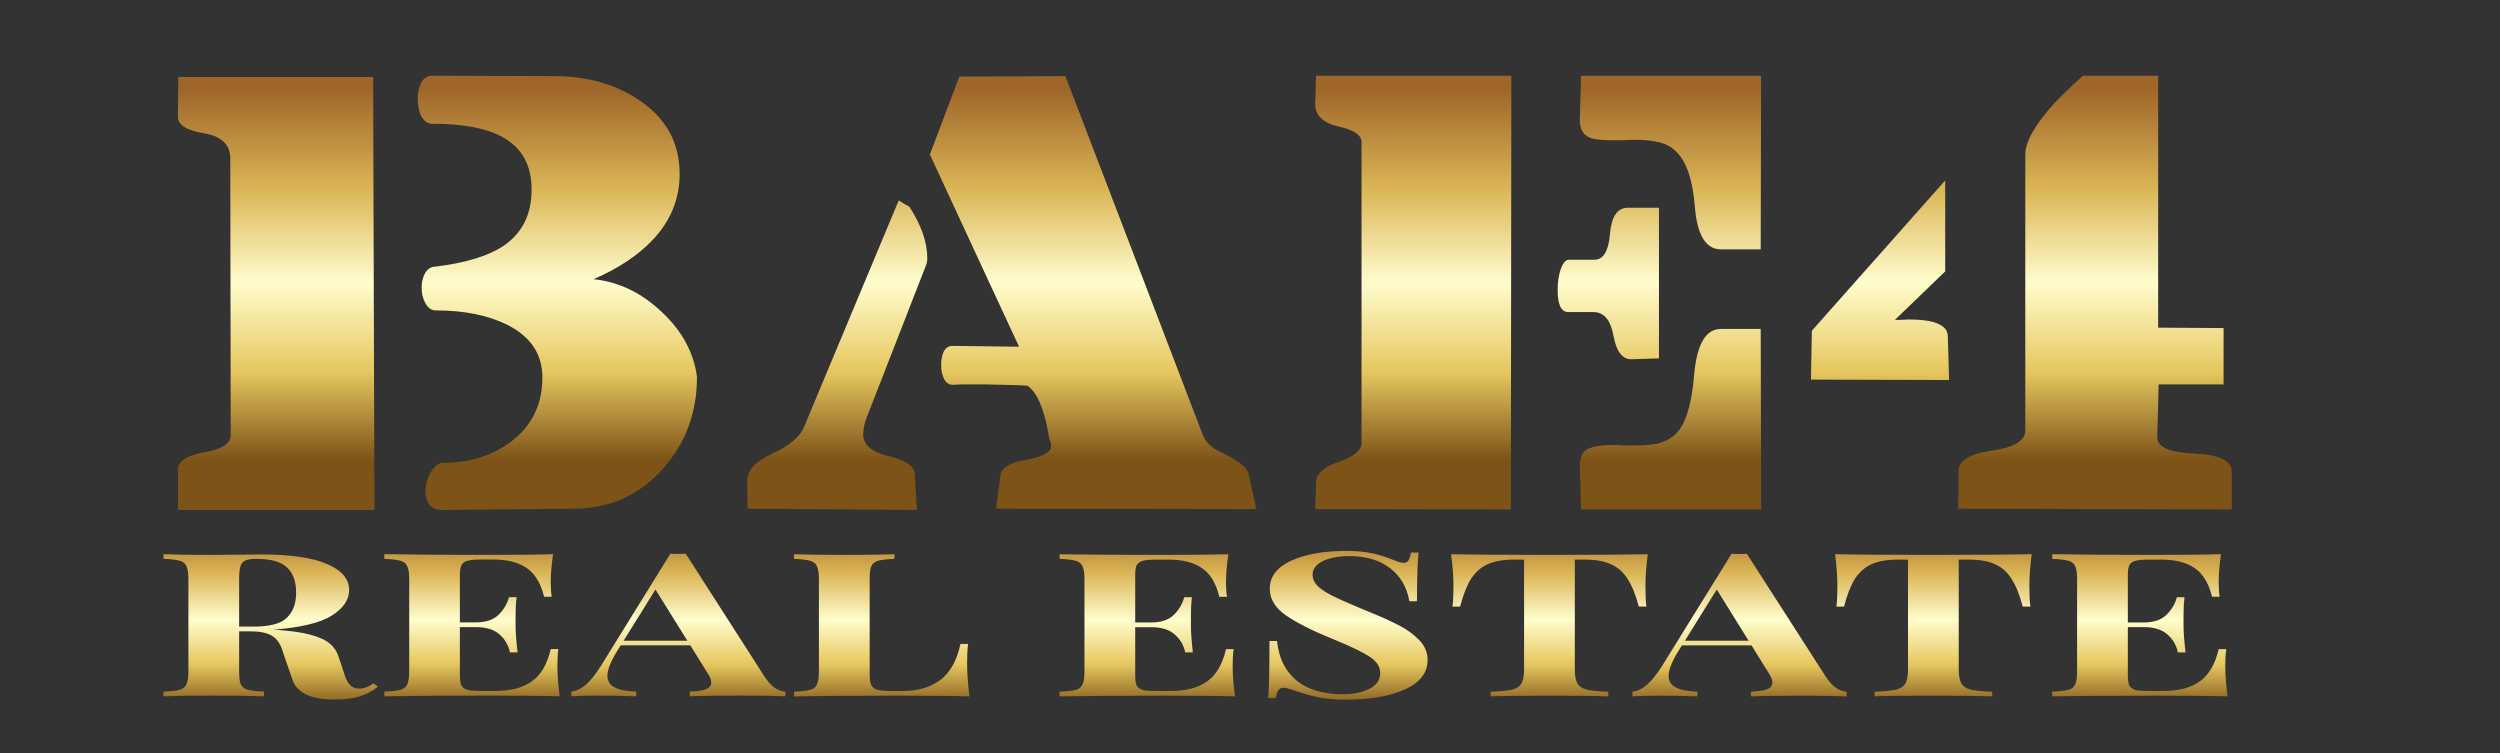
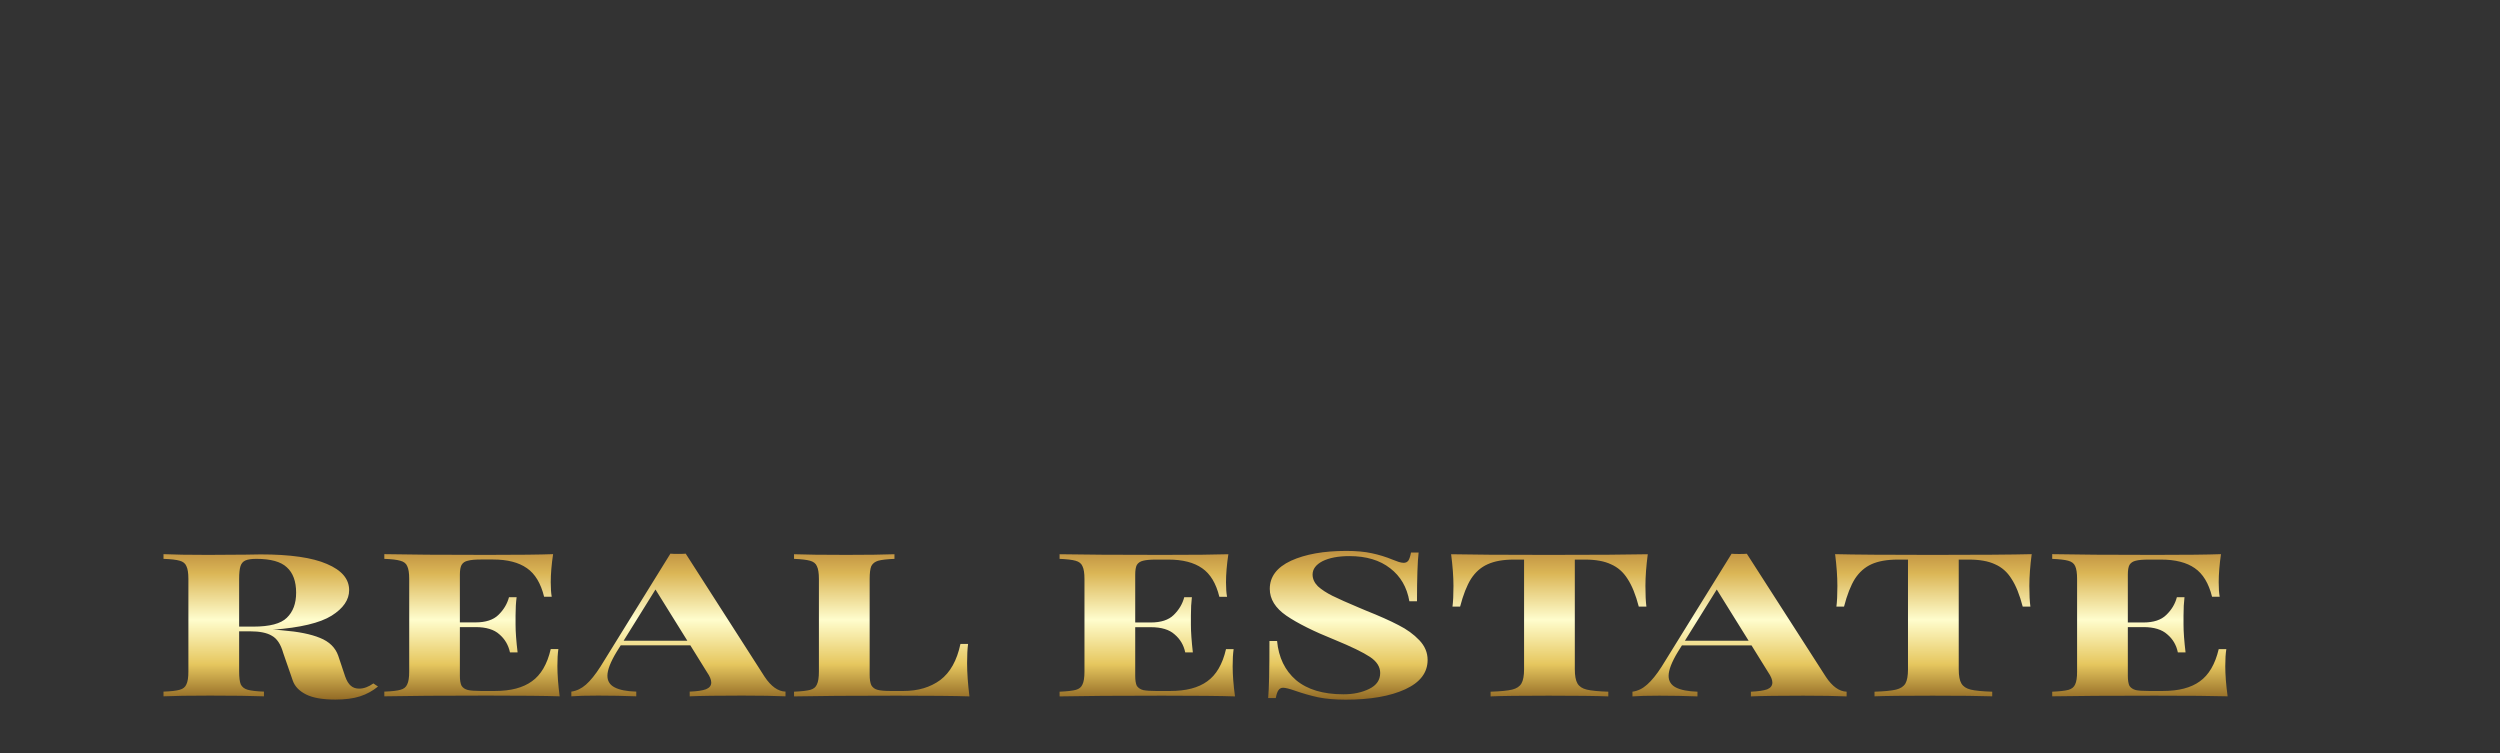
<svg xmlns="http://www.w3.org/2000/svg" version="1.2" viewBox="0 0 3084 929" width="3084" height="929">
  <rect x="0" y="0" width="3084" height="929" fill="#333333" stroke="none" />
  <title>logo</title>
  <defs>
    <linearGradient id="g1" x2="1" gradientUnits="userSpaceOnUse" gradientTransform="matrix(0,-455.6,2154.75,0,1486.5,567.36)">
      <stop offset="0" stop-color="#7d5317" />
      <stop offset=".24" stop-color="#e6c75f" />
      <stop offset=".48" stop-color="#fffdcd" />
      <stop offset=".73" stop-color="#dbb656" />
      <stop offset="1" stop-color="#9f6629" />
    </linearGradient>
    <linearGradient id="g2" x2="1" gradientUnits="userSpaceOnUse" gradientTransform="matrix(0,-228.16,3158.28,0,1474.5,874.04)">
      <stop offset="0" stop-color="#7d5317" />
      <stop offset=".24" stop-color="#e6c75f" />
      <stop offset=".48" stop-color="#fffdcd" />
      <stop offset=".73" stop-color="#dbb656" />
      <stop offset="1" stop-color="#9f6629" />
    </linearGradient>
  </defs>
  <style>
		.s0 { fill: url(#g1) } 
		.s1 { fill: url(#g2) } 
	</style>
-   <path id="bae4" class="s0" aria-label="bae4" d="m707.1 627.5l-161.3 1.6q-10.7 0-16-6.4-4.9-6.4-4.9-16.6 0-12.3 6.5-23.5 6.9-11.7 14.9-11.7 48.6 0 82.8-25.1 40-29.4 40-80.2 0-42.7-42.7-64.6-35.8-18.1-89.2-18.1-7.4 0-12.3-8.6-4.8-8.5-4.8-19.2 0-10.7 4.3-18.2 4.8-8 12.8-8 56.1-6.9 83.9-25.6 34.7-23.5 34.7-69.4 0-43.8-33.7-63.6-29.9-17.6-87.5-17.6-9.1 0.5-14.5-8.6-4.8-9-4.8-22.4 0-11.8 4.3-19.8 4.8-8.5 13.9-8.5l149 0.5q62 0 105.7 29.4 50.2 33.6 50.2 91.3 0 46-33.1 81.2-27.2 28.8-73.1 48.6 46.4 4.8 83.8 40.1 37.9 35.2 43.8 80.6 0 65.7-41.6 112.7-43.8 49.7-111.1 49.7zm-246.8-532.5l1.6 534.1h-242.4v-50.2q0-15 32.5-20.9 32.6-5.8 32.6-20.8l-0.5-341.8q0-25.6-32.6-31-32-5.3-32-20.3l0.5-49.1zm1079.9 489.2l9.6 43.8-321-0.5 5.4-41.7q1.6-13.3 32-18.7 30.5-5.3 30.5-16.5 0-4.3-2.2-9.1-3.2-18.2-5.9-27.8-8.5-29.9-21.3-37.9-6.4-0.5-29.9-1.1-23-0.5-23.5-0.5-13.9 0-23 0-8.5 0-15.5 0.5-6.9 0-10.7-6.9-3.7-7.5-3.7-17.6 0-9.7 3.2-16.6 3.7-6.9 10.7-6.9l82.2 1-110-237.1 36.3-96.1 130.9-0.6 169.3 442.2q5.3 13.4 20.8 20.9 33.1 15.5 35.8 27.2zm-397.9-256.9l-72.6 186.4q-2.7 6.4-3.8 12.3-1 5.9-1 10.1 0 19.3 31.5 26.7 32 7.5 32 22.5l2.7 43.8-208.8-1.6-0.6-33.7q0-19.7 28.9-33.1 33.6-15.5 41.1-33.6l117-279.9q6.4 4.3 13.3 8 21.9 34.2 21.9 63 0 5.9-1.6 9.1zm904.2-71v185.8l-34.2 1.1q-16.5 0-21.9-28.8-5.3-29.4-24.6-29.4h-30.4q-6.9 0.5-10.7-6.9-3.2-7.5-3.2-20.3 0-14.5 3.8-25.7 4.2-11.7 10.1-11.7h31.5q16.6 0 19.2-32.1 2.7-32 21.9-32zm125.5 149.5l0.6 222.7h-222.2l-1.6-54.4q0-15.5 10.1-20.3 10.2-4.8 30-4.8 6.4 0 13.3 0.5 7 0 14.4 0 15.5 0 27.3-2.1 12.2-2.7 21.3-10.2 19.8-16.5 24.6-73.7 4.8-57.7 33.1-57.7zm-221.6-312.4h222.1l-0.5 214.2h-49.1q-27.8 0-32.1-52.4-4.2-52.9-25.6-70.5-8.6-7.5-20.8-9.6-11.8-2.7-28.9-2.7-6.9 0-13.9 0.6-6.9 0-13.3 0-20.8 0-28.3-3.8-11.2-5.3-11.2-21.3zm-326.9 0h240.9l-0.6 535.1-241.4-0.5 1.1-33.1q0-15.5 27.8-25.1 28.3-9.7 28.3-23.5v-371.2q0-12.8-28.8-19.2-28.4-6.5-28.4-27.8zm1129.6 488.1v47l-337.5-1 0.5-46.5q0-19.2 41.1-25.1 41.2-5.9 41.2-24.6v-340.7q0-23.5 35.2-62.5 11.8-12.8 35.8-34.7h92.9q0 29.9 0 76.9 0 47 0 110 0 62.5 0 123.9l80.7 0.5v69.5q-19.3 0-43.3 0-24 0-36.8 0l-1.7 65.7q0 17.6 46 19.7 45.9 2.2 45.9 21.9zm-353.5-358.9v112.2l-62 59.8q2.7 0 4.3 0 5.8 0 11.7-0.5 20.3 0 31.5 3.2 17.7 5.3 17.7 17.1l1.6 54.4-170.4-0.5 1.1-60.3z" />
  <path id="real estate " class="s1" aria-label="real estate " d="m460.6 843.1l5.7 3.8q-9.8 8.1-22.1 12.1-12.2 4-30.6 4-23.4 0-36-6.3-12.7-6.4-16.4-17l-11.8-34.1q-4.5-16.1-14-21.3-9-5.5-26.9-5.5h-13.5v49.6q0 11 2 15.9 2.5 4.9 8.6 6.6 6.5 1.8 20 2.3v5.8q-23.3-0.9-66.6-0.9-38.1 0-57.3 0.9v-5.8q13.9-0.5 20-2.3 6.2-1.7 8.2-6.6 2.5-4.9 2.5-15.9v-114.2q0-11-2.5-15.9-2-4.9-8.2-6.6-6.1-1.8-20-2.3v-5.8q19.2 0.9 54.8 0.9l46.6-0.3q8.2-0.3 18.4-0.3 54.8 0 81.8 11.8 27.4 11.6 27.4 32.3 0 17.9-21.6 31.5-21.7 13.5-72.4 17.3 5.7 0 11.8 0.8 29.5 2.4 46.2 9.3 17.2 6.9 22.5 21.9l8.6 25.7q2.9 8.1 7 11.5 4.1 3.5 10.2 3.5 8.6 0 17.6-6.4zm-144.4-153.7q-9 0-13.5 2-4.5 2-6.1 7.2-1.6 5.2-1.6 15.6v58.8h17.5q30.3 0 41.3-10.9 11.5-11 11.5-30.9 0-21.1-11.5-31.4-11-10.4-37.6-10.4zm371.4 132.1q0 16.4 2.8 37.5-26.5-0.9-89.5-0.9-84.3 0-126.8 0.9v-5.8q13.9-0.5 20-2.3 6.2-1.7 8.2-6.6 2.5-4.9 2.5-15.9v-114.2q0-11-2.5-15.9-2-4.9-8.6-6.6-6.1-1.8-19.6-2.3v-5.8q42.5 0.9 126.8 0.9 57.2 0 81.4-0.9-2.9 19.3-2.9 34.6 0 11.3 1.2 17.9h-9.4q-6.1-24.8-21.2-35.2-15.2-10.7-41.8-10.7h-15.1q-10.6 0-15.9 1.5-5.4 1.1-7.8 5.2-2.1 3.7-2.1 12.1v58.8h19.3q18.8 0 28.2-9.2 9.8-9.5 13.1-21.9h9.4q-1.3 9.8-1.3 22.5v11.5q0 13 2.5 34.1h-9.4q-2.9-13.6-13.1-22.3-9.8-8.9-29.4-8.9h-19.3v60q0 8.4 2.1 12.4 2.4 3.8 7.8 5.2 5.3 1.2 15.9 1.2h17.6q29 0 45.4-11.9 16.8-11.8 23.3-39.8h9.4q-1.2 8.1-1.2 20.8zm255.6 13.3q11.9 17.9 25.8 18.4v5.8q-19.7-0.9-53.6-0.9-43.8 0-64.6 0.9v-5.8q13.5-0.5 20-2.9 6.6-2.6 6.6-8.3 0-5.2-5.4-13l-20.4-32.9h-85.9l-4.9 7.8q-11.5 19-11.5 29.7 0 9.8 9 14.4 9 4.7 26.6 5.2v5.8q-23.3-0.9-47-0.9-22.1 0-33.1 0.9v-5.8q9.8-1.4 18-8.6 8.5-7.5 17.9-22.2l86.3-139.4q3.3 0.3 9.5 0.3 6.5 0 9.4-0.3zm-173.9-44.4h78.6l-39.3-63.2zm334.1-106.7v5.7q-13.9 0.6-20 2.3-6.1 1.8-8.6 6.7-2 4.9-2 15.8v117.8q0 8.9 2 13.2 2.5 4.4 7.8 5.8 5.3 1.4 15.9 1.4h16q27 0 45.4-13.5 18.4-13.9 24.9-44.5h9.4q-1.2 9.6-1.2 23.7 0 17.9 2.9 41-26.6-0.9-89.6-0.9-84.2 0-126.8 0.9v-5.8q13.9-0.6 20.1-2.3 6.1-1.7 8.1-6.6 2.5-4.9 2.5-15.9v-114.3q0-10.9-2.5-15.8-2-4.9-8.5-6.7-6.2-1.7-19.7-2.3v-5.7q20.9 0.8 64.6 0.8 38.5 0 59.3-0.8zm417.2 137.9q0 16.4 2.9 37.5-26.6-0.9-89.6-0.9-84.2 0-126.8 0.9v-5.8q13.9-0.6 20.1-2.3 6.1-1.7 8.1-6.6 2.5-4.9 2.5-15.9v-114.3q0-10.9-2.5-15.8-2-4.9-8.6-6.7-6.1-1.7-19.6-2.3v-5.7q42.6 0.8 126.8 0.8 57.3 0 81.4-0.8-2.9 19.3-2.9 34.6 0 11.2 1.3 17.9h-9.5q-6.1-24.8-21.2-35.2-15.2-10.7-41.7-10.7h-15.2q-10.6 0-15.9 1.4-5.3 1.2-7.8 5.2-2 3.8-2 12.2v58.8h19.2q18.8 0 28.2-9.2 9.8-9.5 13.1-22h9.4q-1.2 9.9-1.2 22.6v11.5q0 13 2.4 34h-9.4q-2.8-13.5-13.1-22.2-9.8-8.9-29.4-8.9h-19.2v60q0 8.3 2 12.4 2.5 3.7 7.8 5.2 5.3 1.1 15.9 1.1h17.6q29.1 0 45.4-11.8 16.8-11.8 23.3-39.8h9.4q-1.2 8.1-1.2 20.8zm139.9-142q18.8 0 31.9 2.9 13.5 2.9 25.3 7.8 4.5 1.7 7.8 2.9 3.7 1.1 6.1 1.1 3.7 0 5.8-2.8 2-3.2 3.2-9.9h9.4q-2 17.4-2 60.1h-9.4q-4.5-26-23.7-40.7-19.2-15-50.3-15-20.5 0-33.2 6.3-12.2 6.4-12.2 16.5 0 7.8 6.5 14.4 7 6.3 18 11.8 11.1 5.5 32.3 14.4l9 3.8q24.6 9.8 40.1 17.9 15.5 7.8 25.8 18.7 10.2 10.7 10.2 24.3 0 23.6-27.8 36.3-27.8 12.7-73.2 12.7-19.7 0-34-2.9-14.3-3.1-29-8.3-10.2-3.5-14.3-3.5-3.7 0-5.8 3.2-2 2.9-3.2 9.5h-9.4q1.6-16.2 1.6-70.4h9.4q2.9 30.6 23.3 48.2 20.9 17.6 58.5 17.6 18.4 0 31.9-6.7 13.5-6.6 13.5-19.6 0-11.5-12.7-19.9-12.7-8.4-43.3-21-38.9-15.6-59.7-29.8-20.5-14.1-20.5-33.1 0-22.5 26.2-34.7 26.6-12.1 67.9-12.1zm372.2 4.1q-2.9 21.9-2.9 39.2 0 16.2 1.2 25.4h-9.4q-5.7-21.9-13.9-34.3-7.8-12.4-20.4-17.9-12.3-5.8-31.9-5.8h-12.7v135.3q0 12.1 3.3 17.6 3.2 5.5 11.4 7.5 8.2 2 26.6 2.6v5.8q-22.1-0.9-73.6-0.9-52 0-71.6 0.9v-5.8q18.4-0.6 26.6-2.6 8.2-2 11.4-7.5 3.3-5.5 3.3-17.6v-135.3h-12.7q-19.6 0-32.3 5.8-12.3 5.5-20.4 17.9-7.8 12.4-13.5 34.3h-9.4q1.2-9.2 1.2-25.4 0-17.3-2.9-39.2 35.6 0.8 120.3 0.8 86.3 0 122.3-0.8zm219.6 151.1q11.8 17.9 25.7 18.5v5.8q-19.6-0.9-53.5-0.9-43.8 0-64.6 0.9v-5.8q13.4-0.6 20-2.9 6.5-2.6 6.5-8.4 0-5.1-5.3-12.9l-20.4-32.9h-85.9l-4.9 7.8q-11.5 19-11.5 29.7 0 9.8 9 14.4 9 4.6 26.6 5.2v5.8q-23.3-0.9-47-0.9-22.1 0-33.2 0.9v-5.8q9.9-1.4 18-8.7 8.6-7.5 18-22.2l86.3-139.3q3.3 0.3 9.4 0.3 6.6 0 9.4-0.3zm-173.8-44.4h78.6l-39.3-63.2zm427.8-106.8q-2.9 22-2.9 39.3 0 16.1 1.3 25.4h-9.5q-5.7-22-13.9-34.4-7.7-12.4-20.4-17.9-12.3-5.7-31.9-5.7h-12.7v135.3q0 12.1 3.3 17.6 3.3 5.5 11.4 7.5 8.2 2 26.6 2.6v5.7q-22.1-0.8-73.6-0.8-51.9 0-71.6 0.8v-5.7q18.4-0.6 26.6-2.6 8.2-2 11.5-7.5 3.2-5.5 3.2-17.6v-135.3h-12.6q-19.7 0-32.4 5.7-12.2 5.5-20.4 17.9-7.8 12.4-13.5 34.4h-9.4q1.2-9.3 1.2-25.4 0-17.3-2.8-39.3 35.5 0.9 120.2 0.9 86.3 0 122.3-0.9zm238.8 137.9q0 16.5 2.9 37.5-26.6-0.8-89.6-0.8-84.2 0-126.8 0.8v-5.7q13.9-0.6 20.1-2.3 6.1-1.8 8.2-6.7 2.4-4.9 2.4-15.8v-114.3q0-10.9-2.4-15.9-2.1-4.9-8.6-6.6-6.2-1.7-19.7-2.3v-5.8q42.6 0.9 126.8 0.9 57.3 0 81.4-0.9-2.8 19.4-2.8 34.7 0 11.2 1.2 17.8h-9.4q-6.2-24.8-21.3-35.2-15.1-10.6-41.7-10.6h-15.1q-10.7 0-16 1.4-5.3 1.2-7.8 5.2-2 3.8-2 12.1v58.9h19.2q18.8 0 28.2-9.3 9.9-9.5 13.1-21.9h9.4q-1.2 9.8-1.2 22.5v11.6q0 12.9 2.5 34h-9.5q-2.8-13.6-13-22.2-9.9-9-29.5-9h-19.2v60.1q0 8.3 2 12.4 2.5 3.7 7.8 5.2 5.3 1.1 16 1.1h17.5q29.1 0 45.4-11.8 16.8-11.9 23.4-39.8h9.4q-1.3 8-1.3 20.7z" />
</svg>